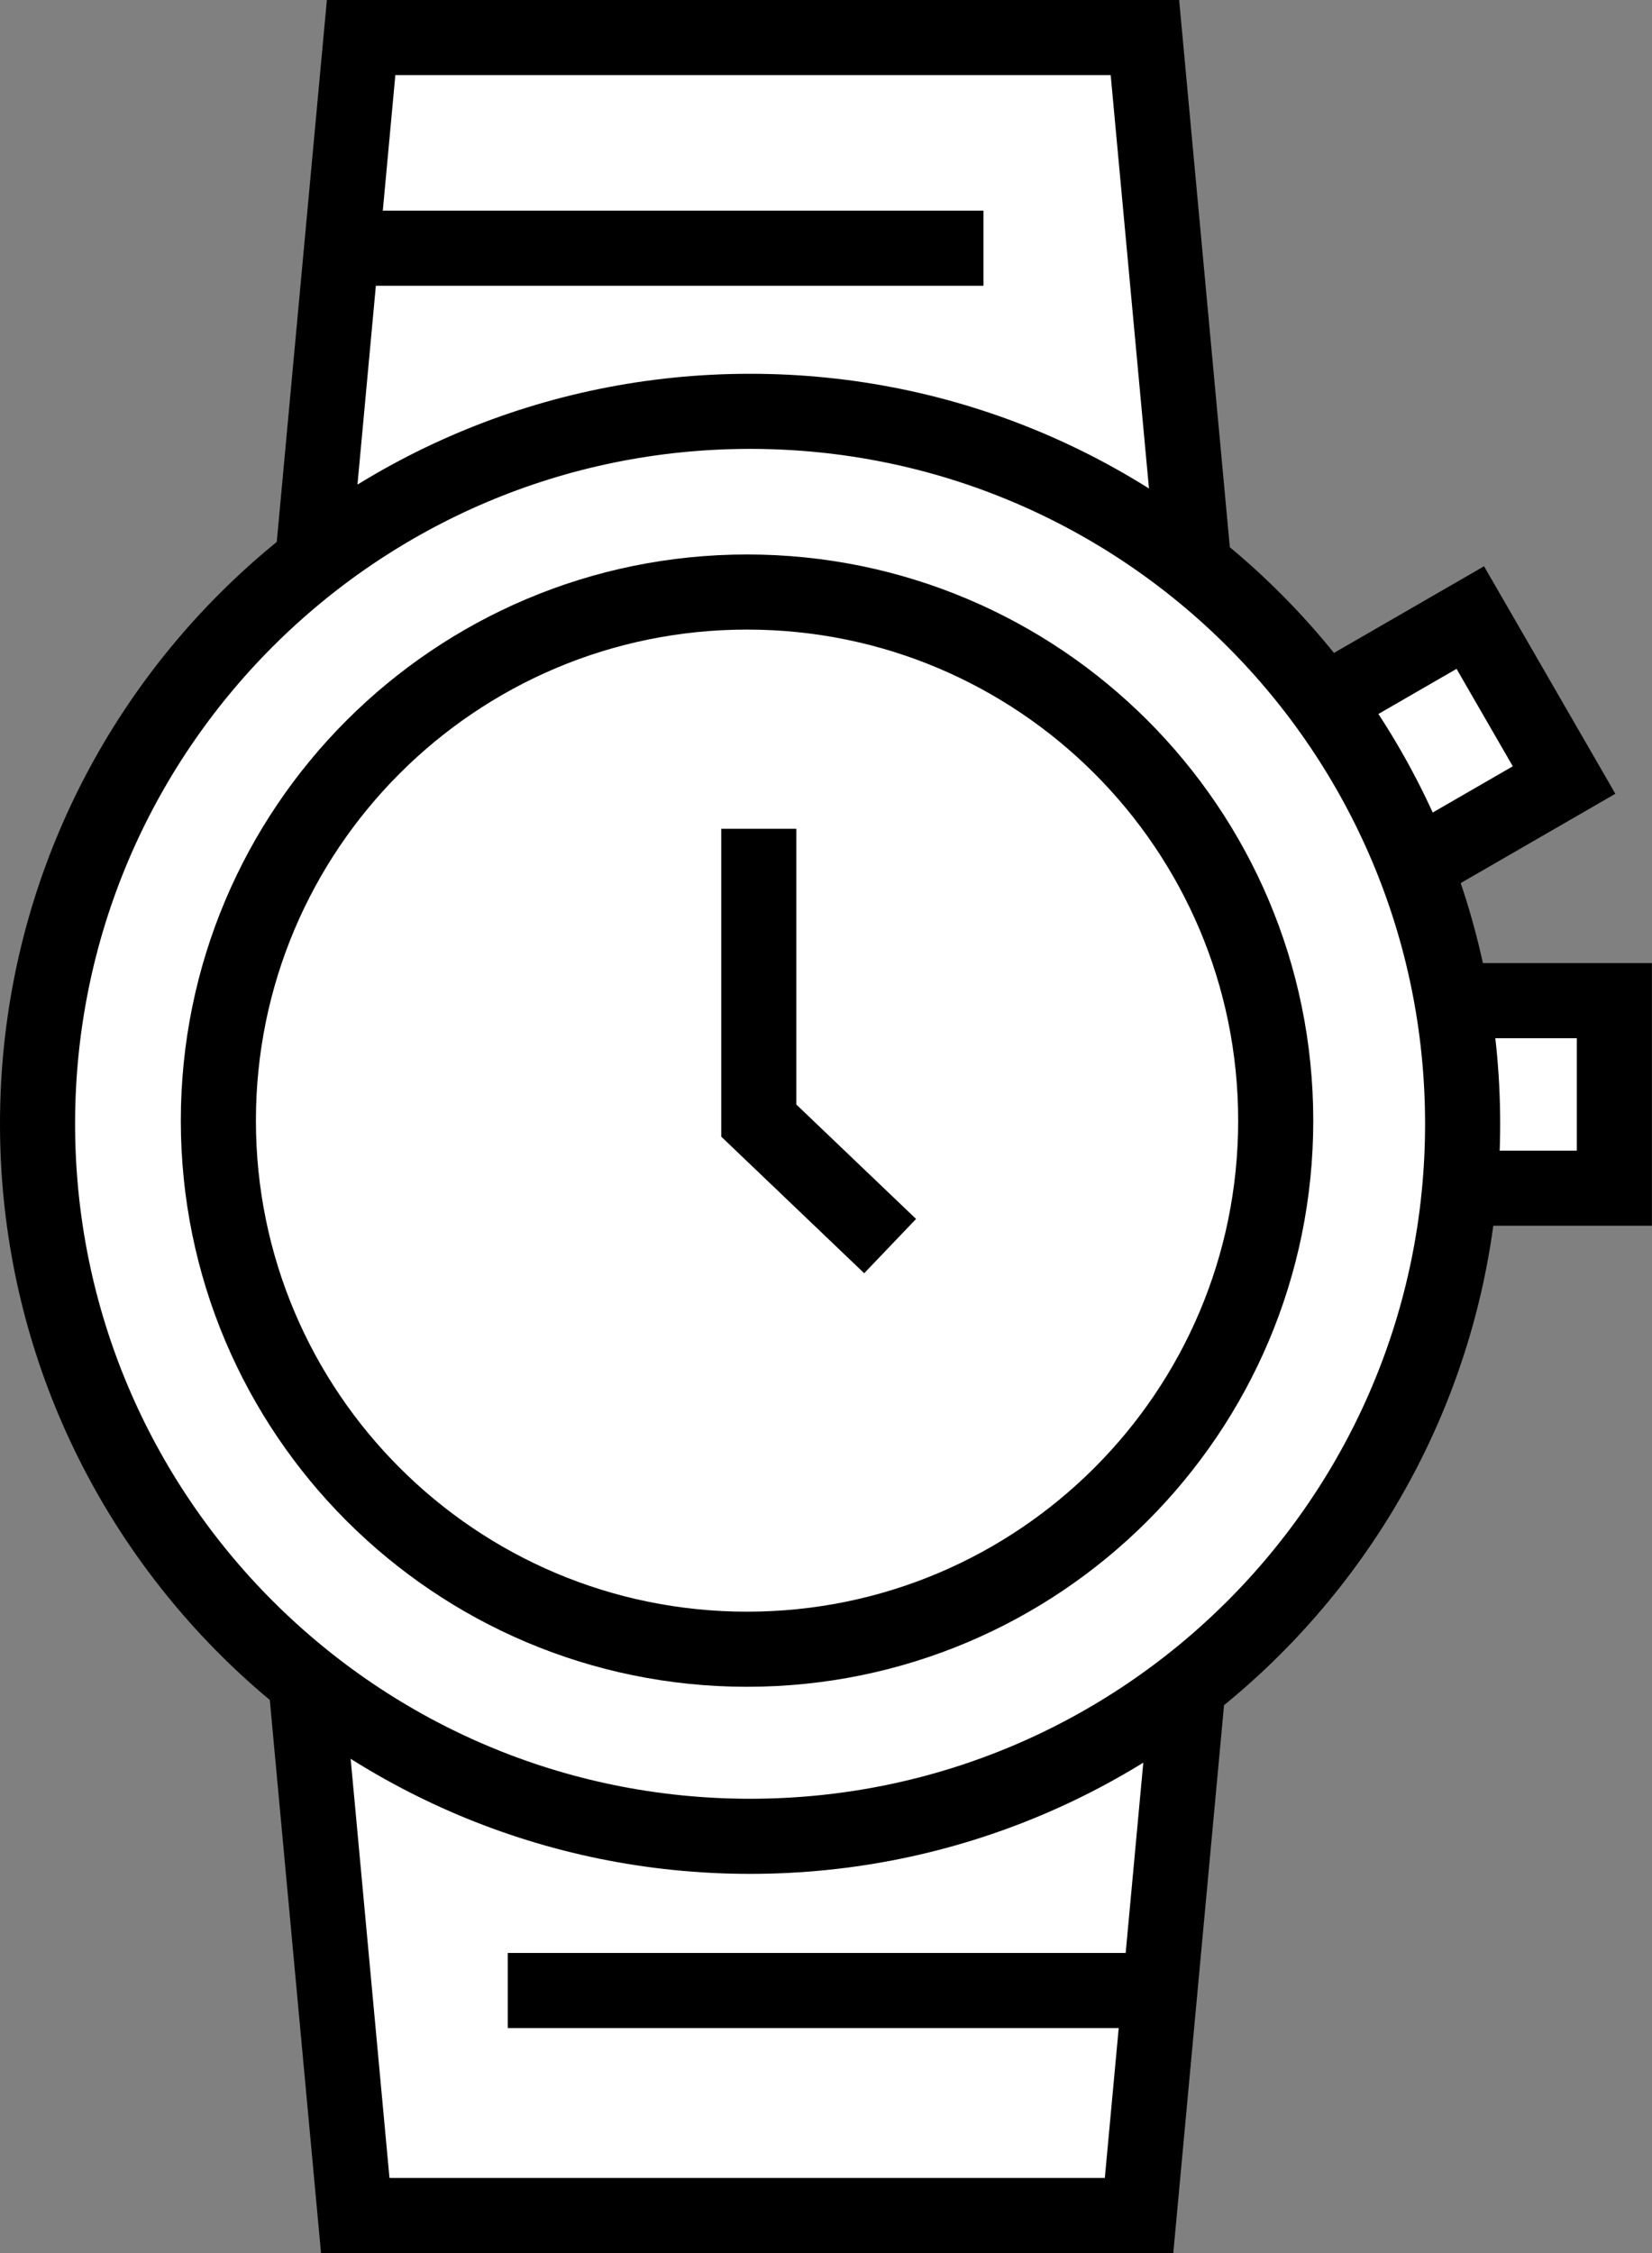
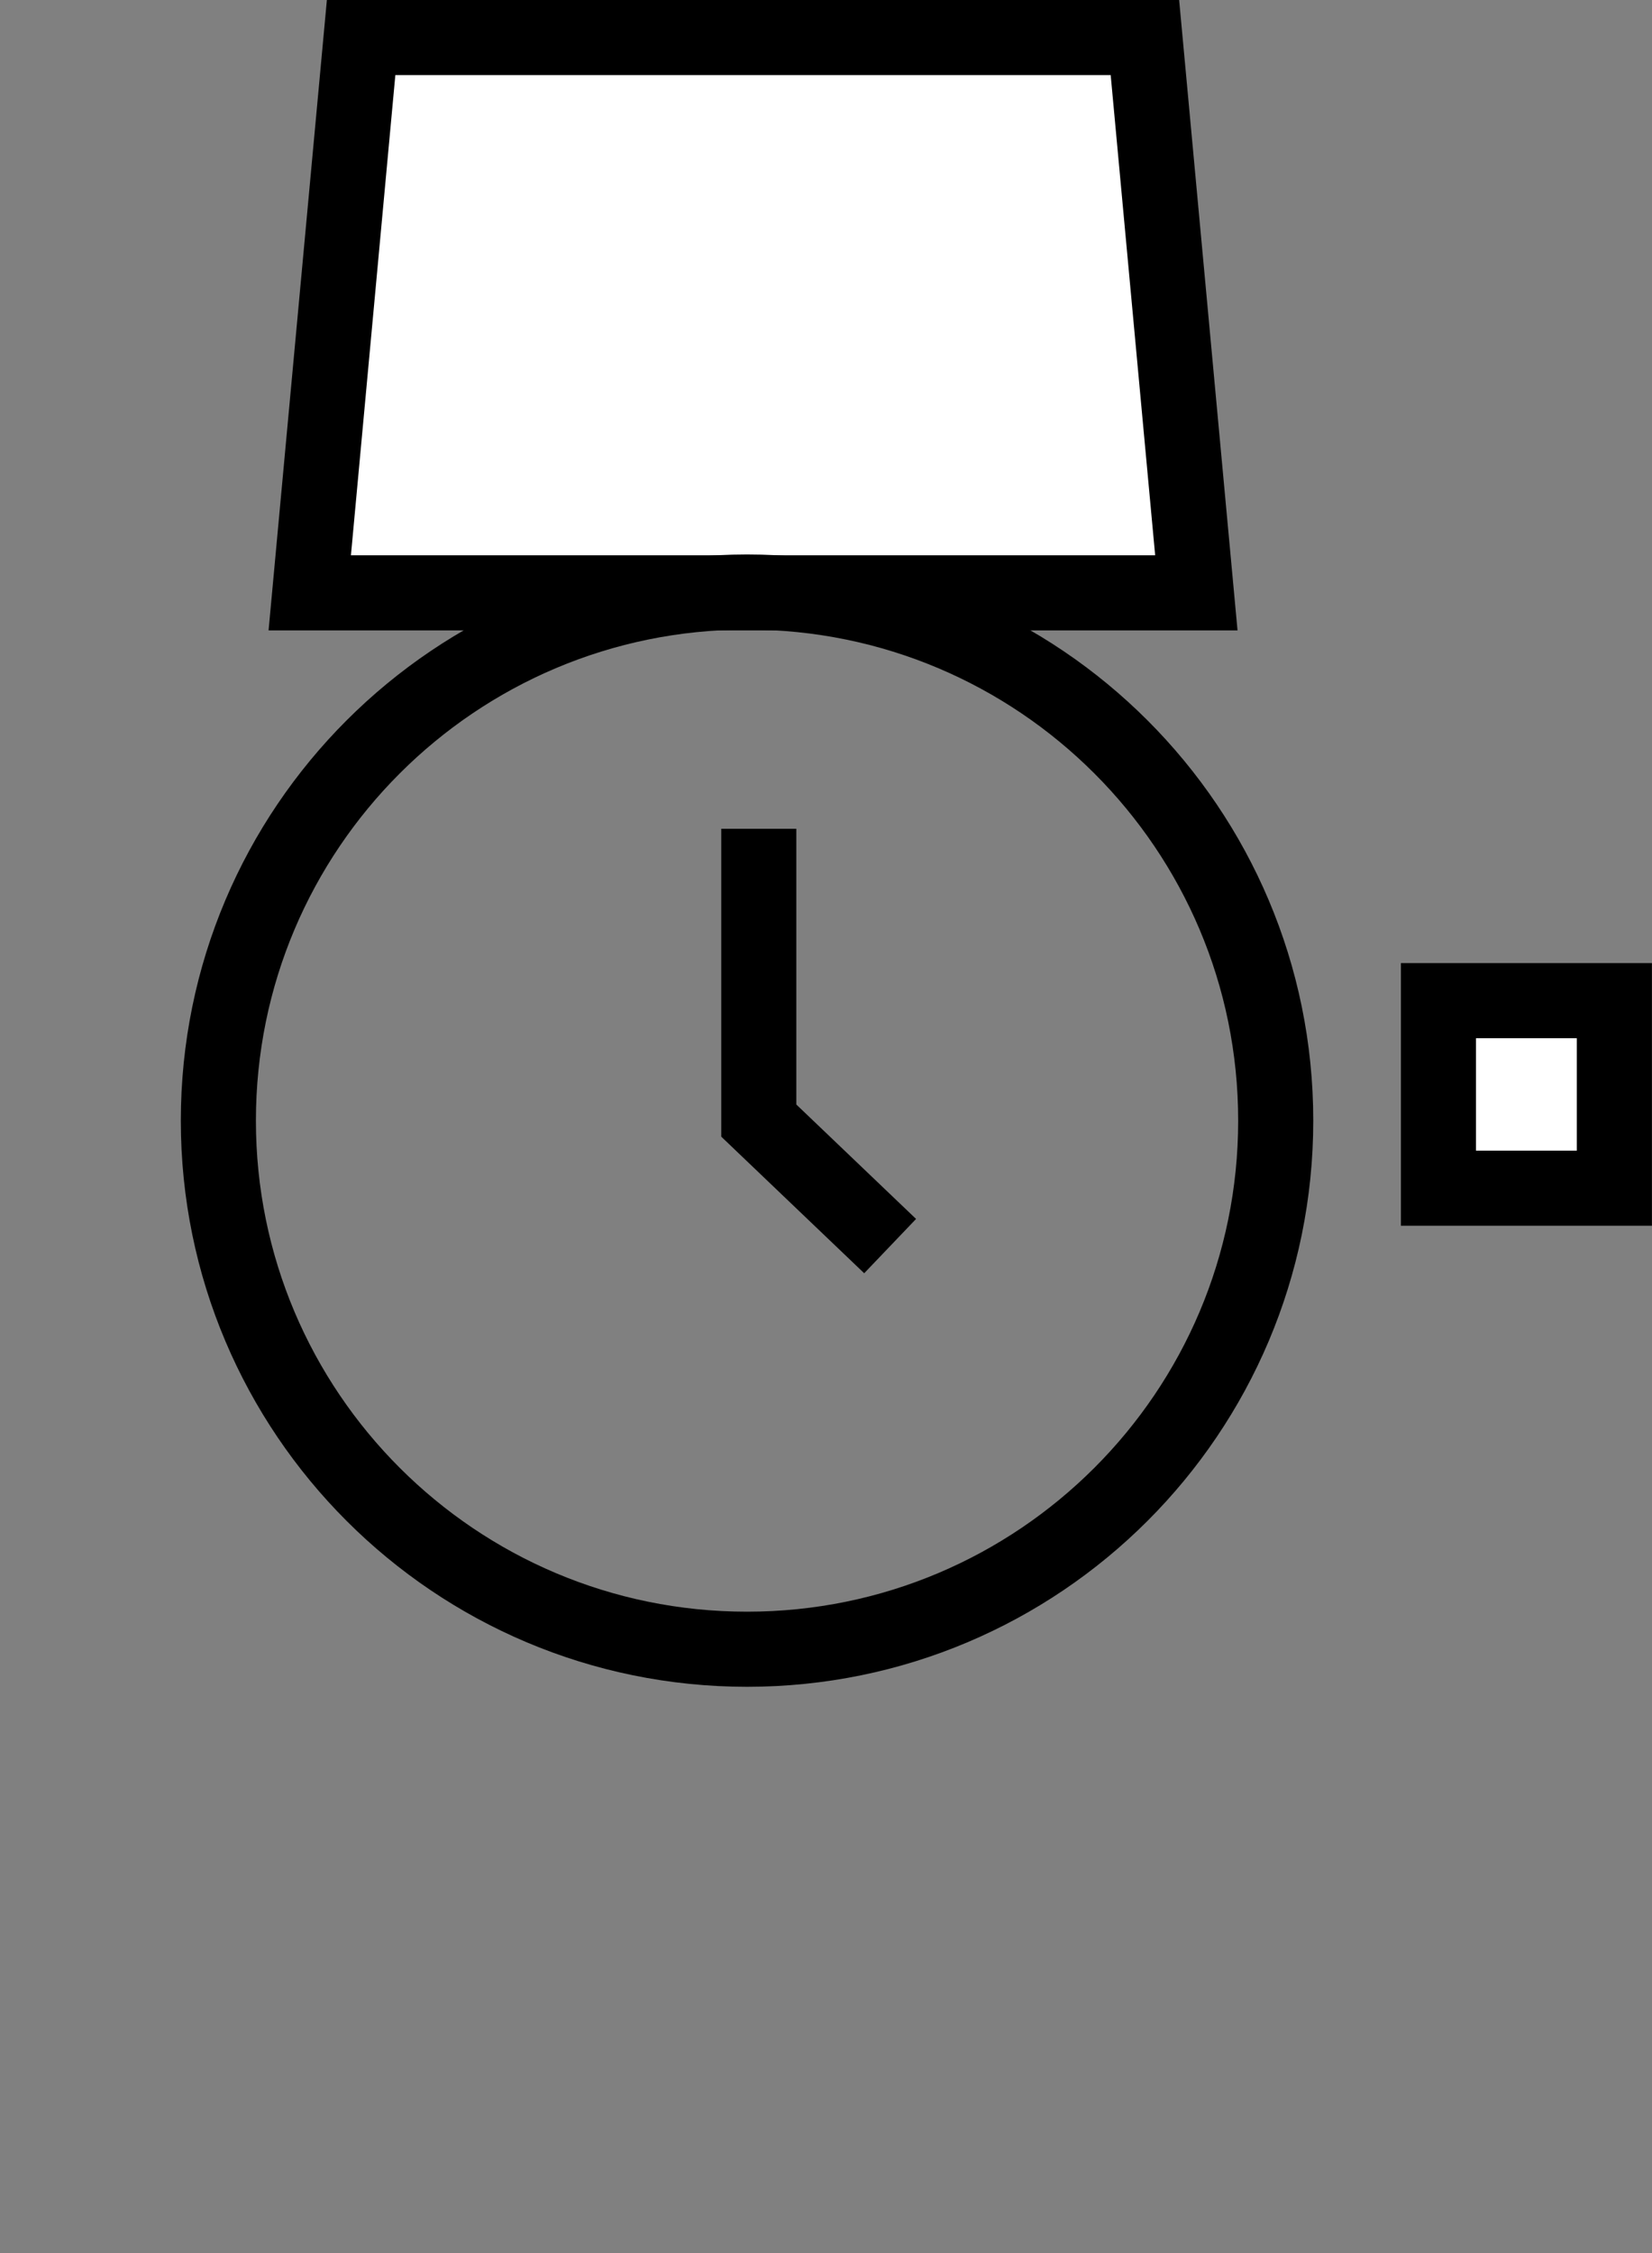
<svg xmlns="http://www.w3.org/2000/svg" width="22" height="30" viewBox="0 0 22 30" fill="none">
  <rect x="0" y="0" width="22" height="30" fill="#808080" stroke="none" />
  <path d="M4.125 7.894L4.809 0.5H15.247L15.932 7.894H4.125Z" fill="white" stroke="black" />
  <rect x="19.156" y="13.324" width="2.343" height="2.497" fill="white" stroke="black" />
-   <rect x="0.683" y="0.183" width="2.342" height="2.498" transform="matrix(0.866 -0.5 0.5 0.866 16.869 9.577)" fill="white" stroke="black" />
-   <path d="M4.312 3.305H13.097" stroke="black" />
-   <path d="M4.046 22.106L4.731 29.5H15.169L15.854 22.106H4.046Z" fill="white" stroke="black" />
-   <path d="M19.478 14.964C19.478 20.203 15.23 24.451 9.989 24.451C4.748 24.451 0.5 20.203 0.5 14.964C0.5 9.724 4.748 5.477 9.989 5.477C15.23 5.477 19.478 9.724 19.478 14.964Z" fill="white" stroke="black" />
  <path d="M16.989 14.922C16.989 18.809 13.837 21.96 9.949 21.96C6.06 21.96 2.908 18.809 2.908 14.922C2.908 11.034 6.06 7.883 9.949 7.883C13.837 7.883 16.989 11.034 16.989 14.922Z" stroke="black" />
  <path d="M10.105 11.035V14.921L11.854 16.592" stroke="black" />
-   <path d="M6.762 26.504H15.546" stroke="black" />
</svg>